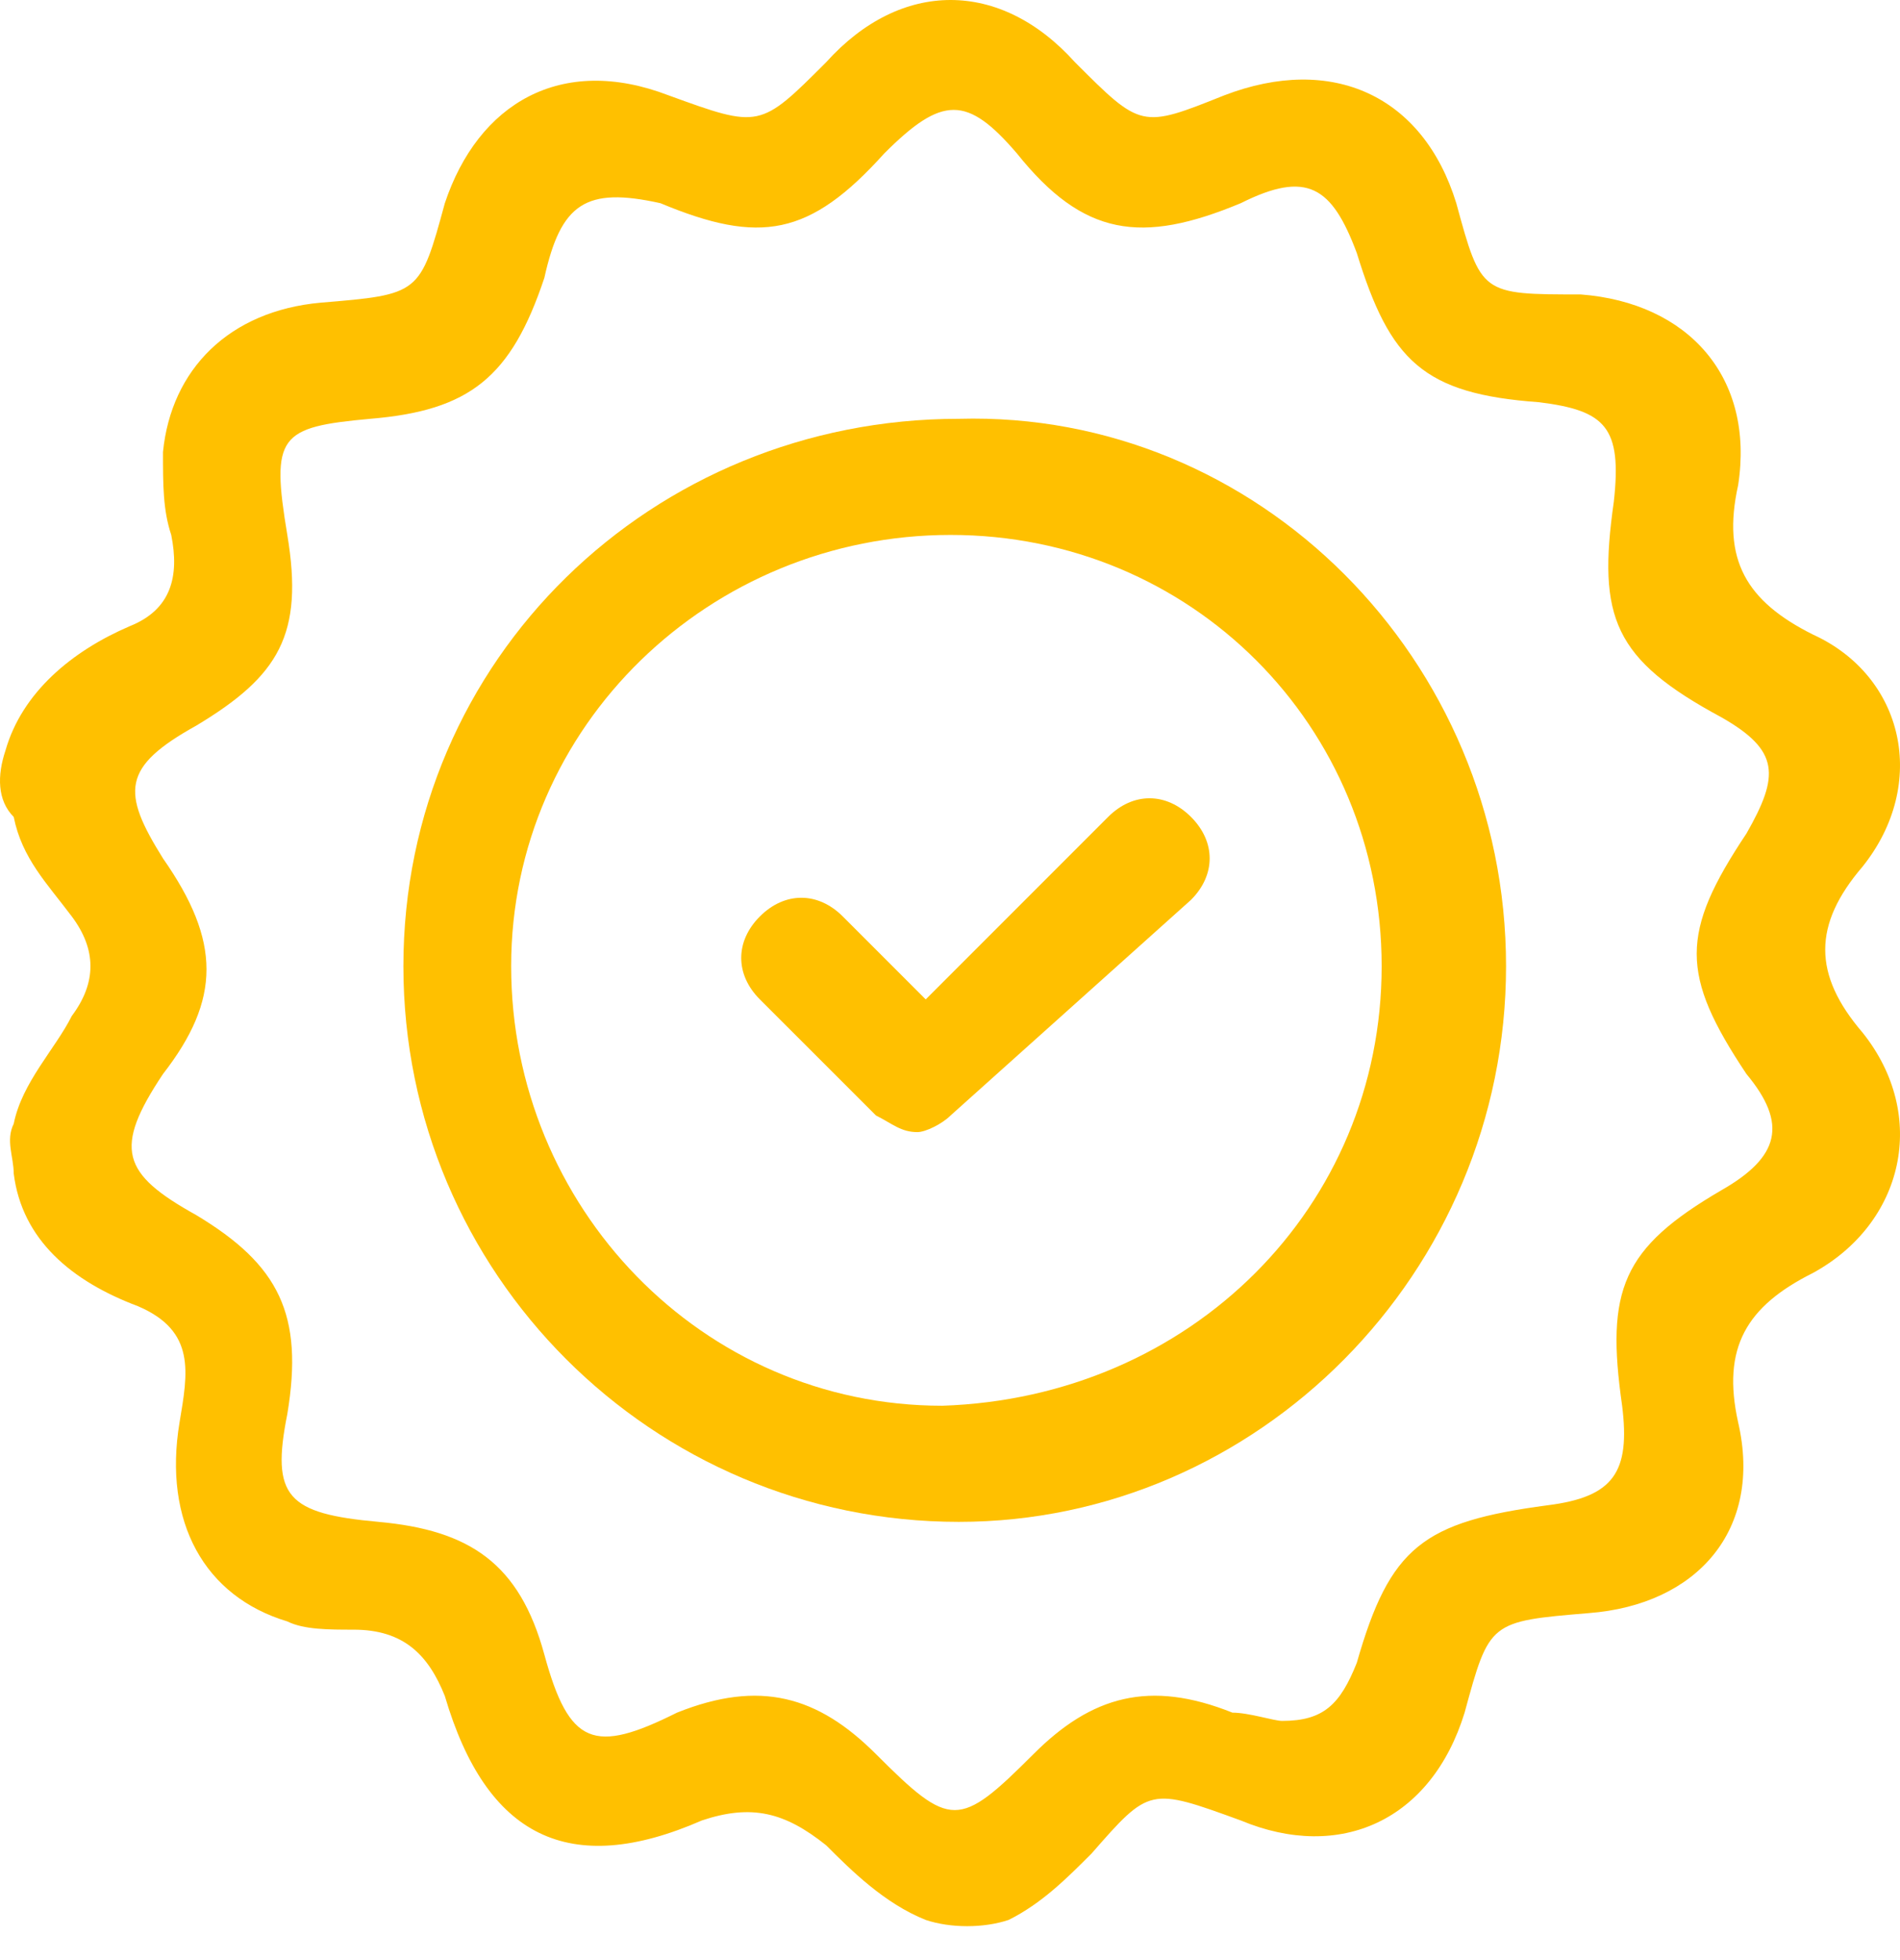
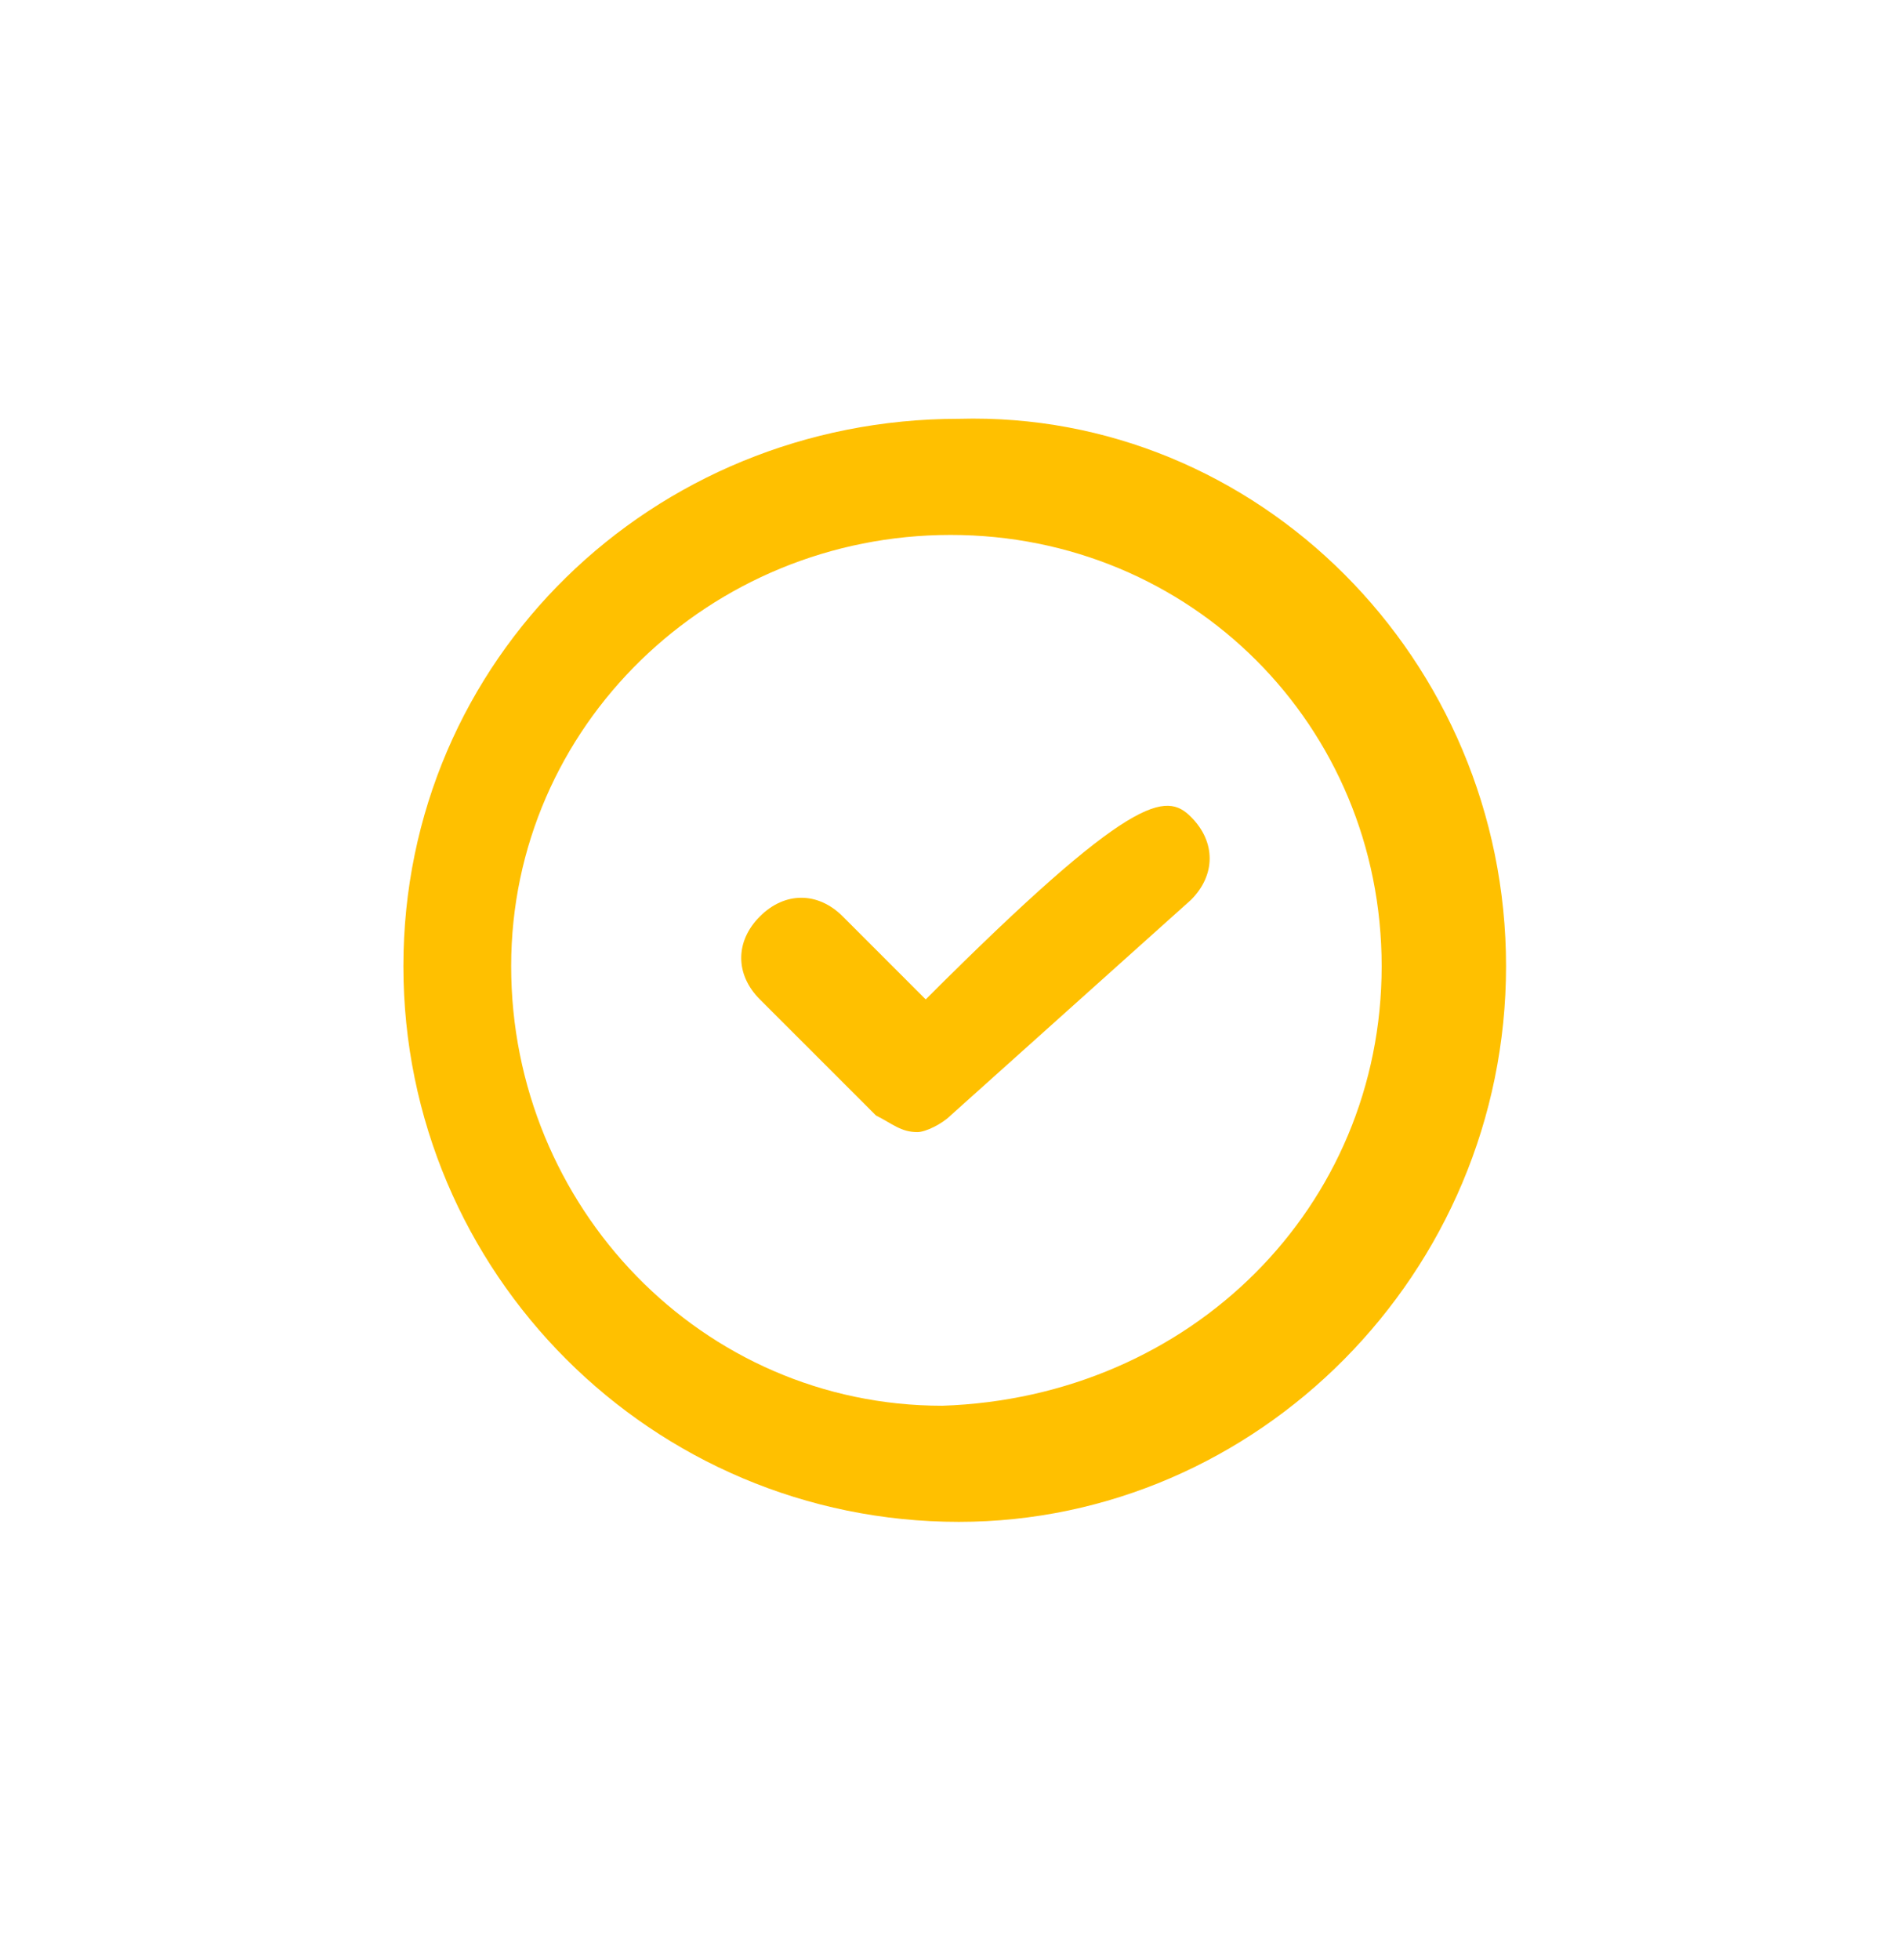
<svg xmlns="http://www.w3.org/2000/svg" width="32" height="33" viewBox="0 0 32 33" fill="none">
-   <path d="M0.092 12.636C0.371 11.659 1.209 10.961 2.186 10.542C2.884 10.263 3.024 9.704 2.884 9.006C2.745 8.587 2.745 8.168 2.745 7.61C2.884 6.214 3.862 5.236 5.398 5.096C7.073 4.957 7.073 4.957 7.492 3.421C8.051 1.745 9.447 0.908 11.262 1.606C12.798 2.164 12.798 2.164 13.915 1.047C15.172 -0.349 16.847 -0.349 18.104 1.047C19.221 2.164 19.221 2.164 20.617 1.606C22.433 0.908 23.968 1.606 24.527 3.421C24.946 4.957 24.946 4.957 26.622 4.957C28.437 5.097 29.554 6.353 29.274 8.168C28.995 9.425 29.414 10.123 30.531 10.682C32.067 11.38 32.486 13.195 31.369 14.591C30.531 15.569 30.531 16.407 31.369 17.384C32.486 18.78 32.067 20.596 30.531 21.433C29.414 21.992 28.995 22.69 29.274 23.947C29.693 25.762 28.576 27.018 26.761 27.158C25.085 27.298 25.085 27.298 24.667 28.834C24.108 30.649 22.572 31.347 20.897 30.649C19.361 30.09 19.361 30.09 18.383 31.207C17.964 31.626 17.546 32.045 16.987 32.324C16.568 32.464 16.01 32.464 15.591 32.324C14.893 32.045 14.334 31.487 13.915 31.068C13.217 30.509 12.658 30.37 11.821 30.649C9.587 31.626 8.19 30.928 7.492 28.554C7.213 27.856 6.794 27.437 5.956 27.437C5.537 27.437 5.118 27.437 4.839 27.298C3.443 26.879 2.745 25.622 3.024 23.947C3.164 23.109 3.303 22.411 2.326 21.992C1.209 21.573 0.371 20.875 0.231 19.758C0.231 19.478 0.092 19.199 0.231 18.92C0.371 18.222 0.929 17.663 1.209 17.105C1.628 16.546 1.628 15.988 1.209 15.429C0.79 14.871 0.371 14.452 0.231 13.754C-0.048 13.474 -0.048 13.055 0.092 12.636ZM21.595 28.973C22.293 28.973 22.572 28.694 22.851 27.996C23.41 26.041 23.968 25.622 26.063 25.343C27.18 25.203 27.459 24.784 27.32 23.667C27.04 21.712 27.32 21.014 28.995 20.037C29.973 19.478 30.112 18.92 29.414 18.082C28.297 16.407 28.297 15.708 29.414 14.033C29.973 13.055 29.973 12.636 28.995 12.078C27.18 11.101 26.901 10.402 27.18 8.448C27.32 7.191 27.04 6.912 25.923 6.772C23.968 6.632 23.41 6.074 22.851 4.259C22.433 3.142 22.014 2.862 20.897 3.421C19.221 4.119 18.244 3.979 17.127 2.583C16.289 1.606 15.87 1.606 14.893 2.583C13.636 3.979 12.798 4.119 11.123 3.421C9.866 3.142 9.447 3.421 9.168 4.678C8.609 6.353 7.911 6.912 6.235 7.051C4.7 7.191 4.56 7.331 4.839 9.006C5.118 10.682 4.7 11.38 3.303 12.218C2.047 12.916 2.047 13.335 2.745 14.452C3.722 15.848 3.722 16.825 2.745 18.082C1.907 19.339 2.047 19.758 3.303 20.456C4.7 21.294 5.118 22.131 4.839 23.807C4.56 25.203 4.839 25.483 6.375 25.622C7.911 25.762 8.749 26.32 9.168 27.856C9.587 29.392 10.005 29.532 11.402 28.834C12.798 28.275 13.775 28.554 14.753 29.532C16.01 30.788 16.149 30.788 17.406 29.532C18.383 28.554 19.361 28.275 20.757 28.834C21.036 28.834 21.455 28.973 21.595 28.973Z" fill="#FFC000" />
  <path d="M25.365 16.267C25.365 21.433 21.176 25.622 16.149 25.622C10.983 25.622 6.794 21.433 6.794 16.267C6.794 11.1 10.983 7.051 16.149 7.051C21.176 6.911 25.365 11.1 25.365 16.267ZM23.27 16.267C23.27 12.217 20.059 9.006 16.01 9.006C11.96 9.006 8.609 12.217 8.609 16.267C8.609 20.316 11.821 23.667 15.87 23.667C20.059 23.527 23.27 20.316 23.27 16.267Z" fill="#FFC000" />
-   <path d="M15.451 19.06C15.172 19.06 15.032 18.92 14.753 18.78L12.798 16.826C12.379 16.407 12.379 15.848 12.798 15.429C13.217 15.01 13.775 15.01 14.194 15.429L15.591 16.826L18.663 13.754C19.081 13.335 19.64 13.335 20.059 13.754C20.478 14.172 20.478 14.731 20.059 15.15L16.01 18.78C15.87 18.92 15.591 19.06 15.451 19.06Z" fill="#FFC000" />
+   <path d="M15.451 19.06C15.172 19.06 15.032 18.92 14.753 18.78L12.798 16.826C12.379 16.407 12.379 15.848 12.798 15.429C13.217 15.01 13.775 15.01 14.194 15.429L15.591 16.826C19.081 13.335 19.64 13.335 20.059 13.754C20.478 14.172 20.478 14.731 20.059 15.15L16.01 18.78C15.87 18.92 15.591 19.06 15.451 19.06Z" fill="#FFC000" />
</svg>